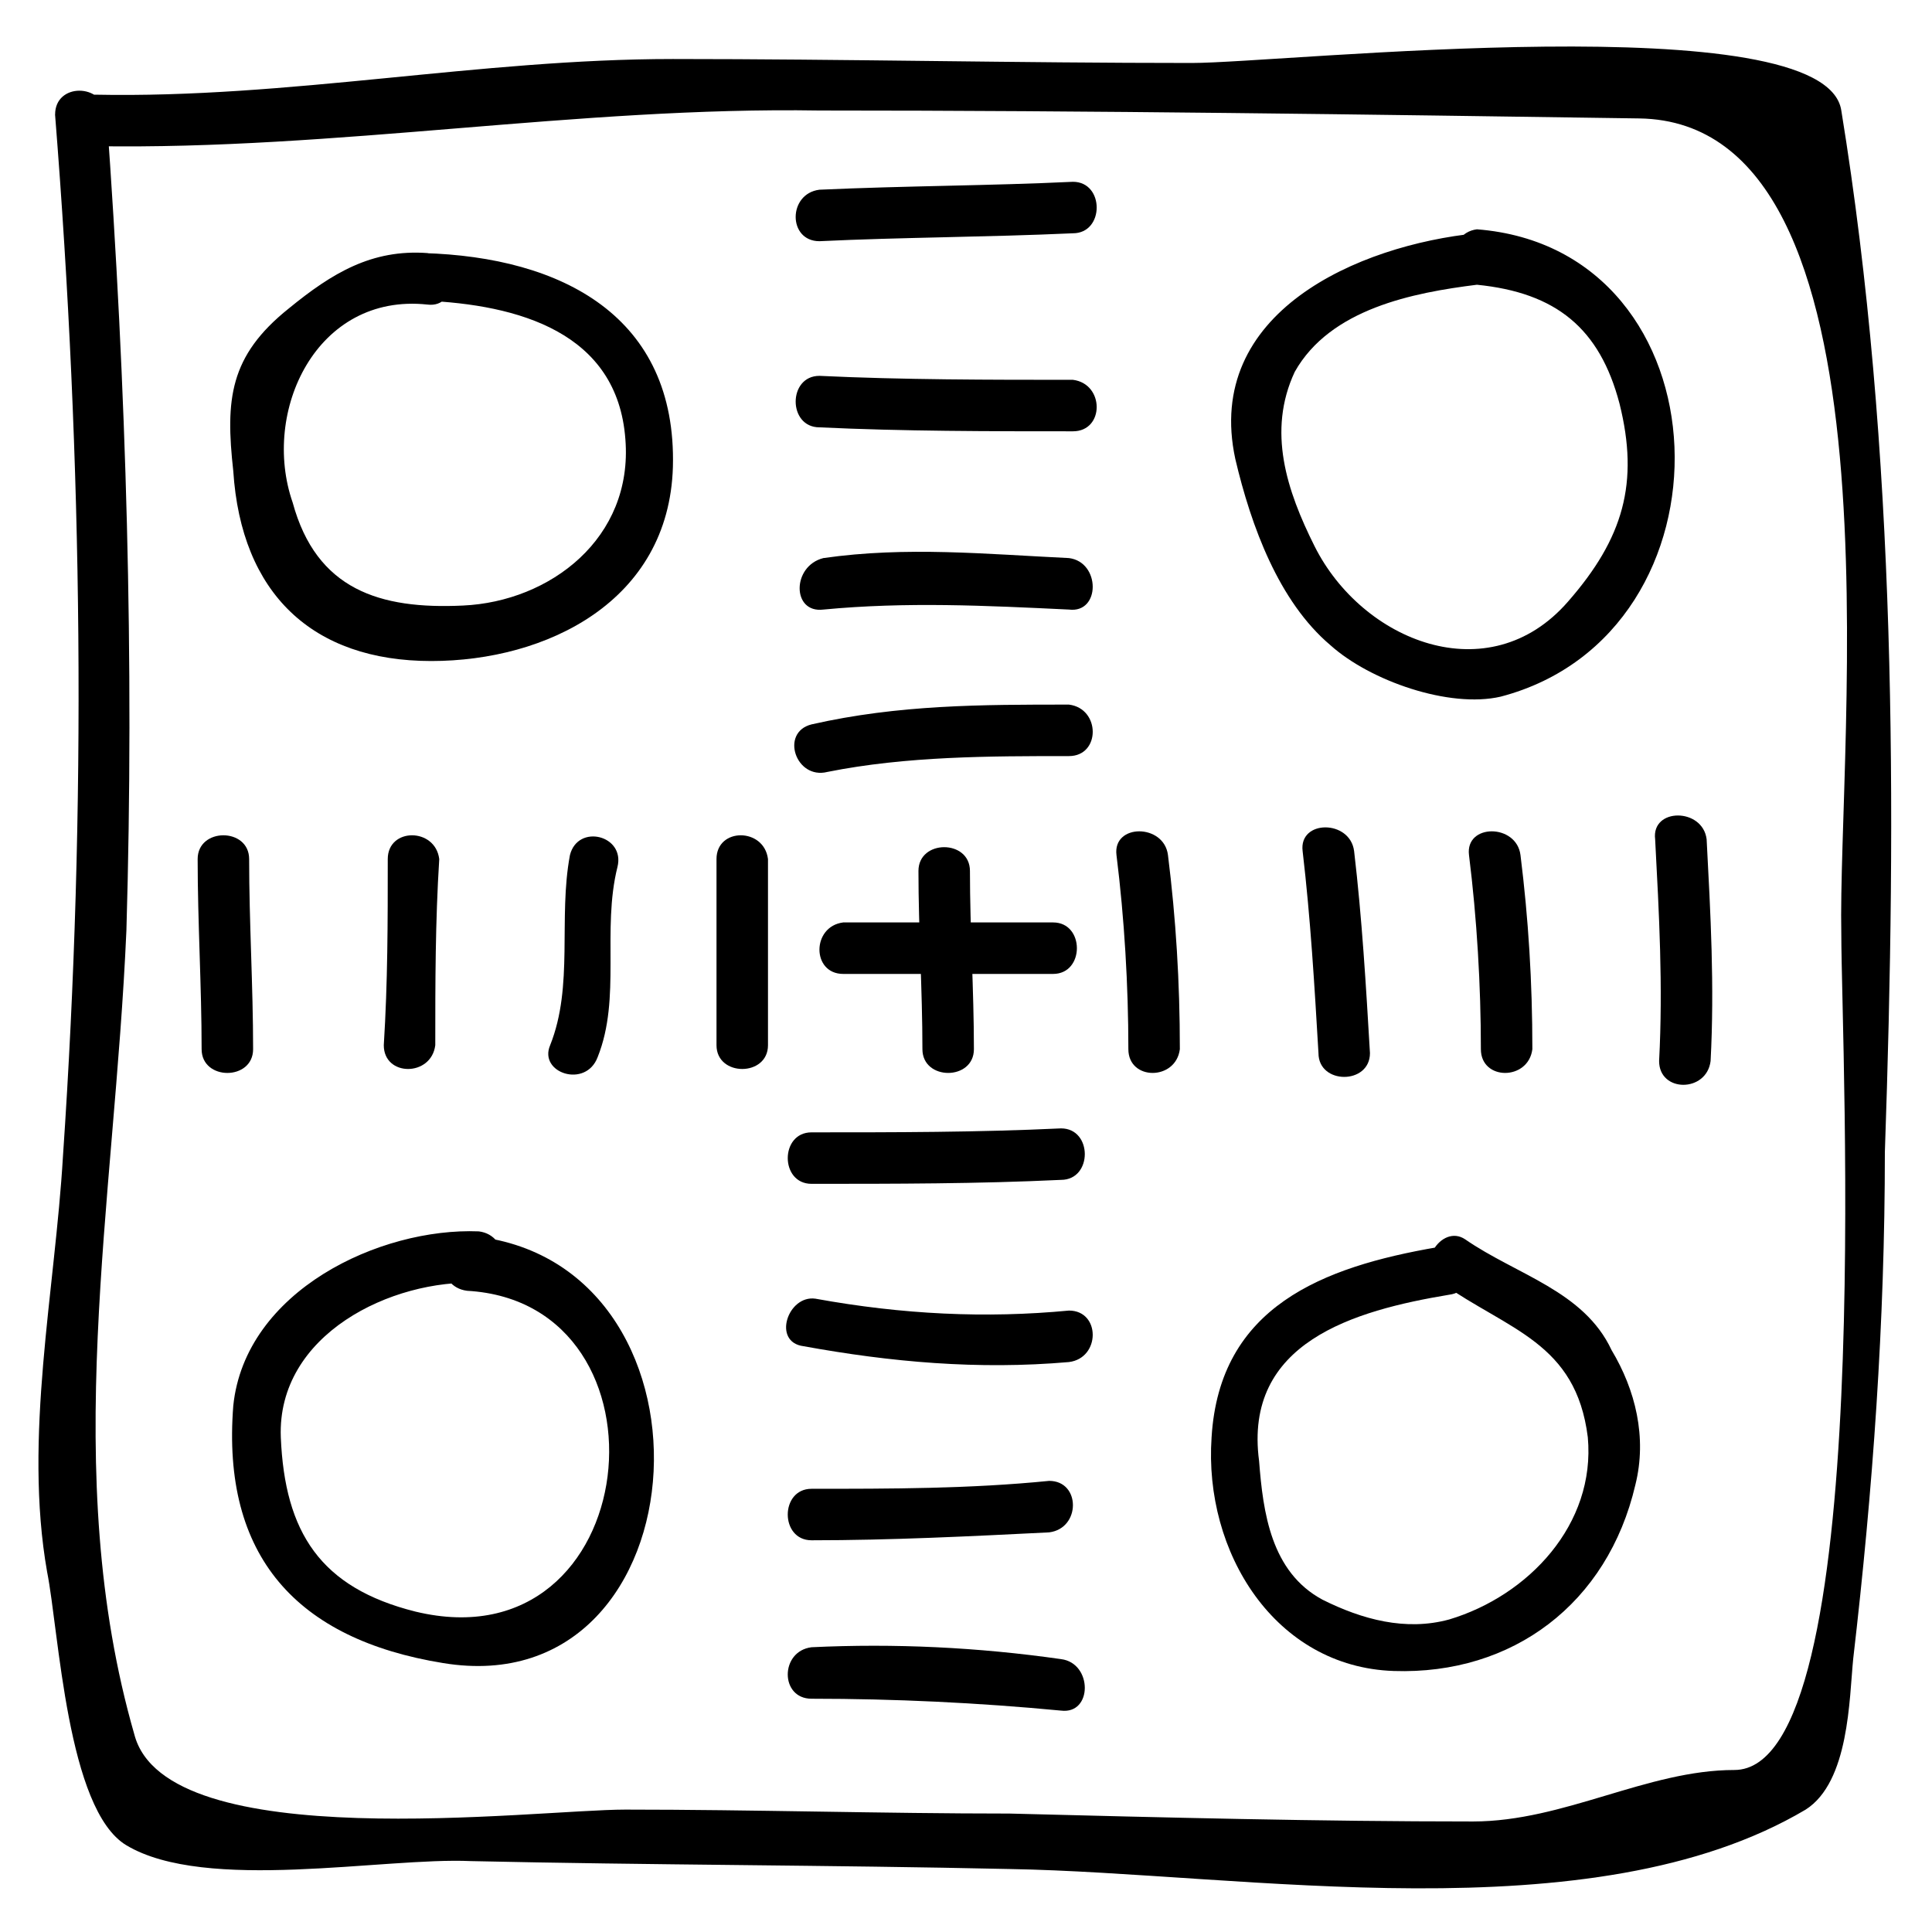
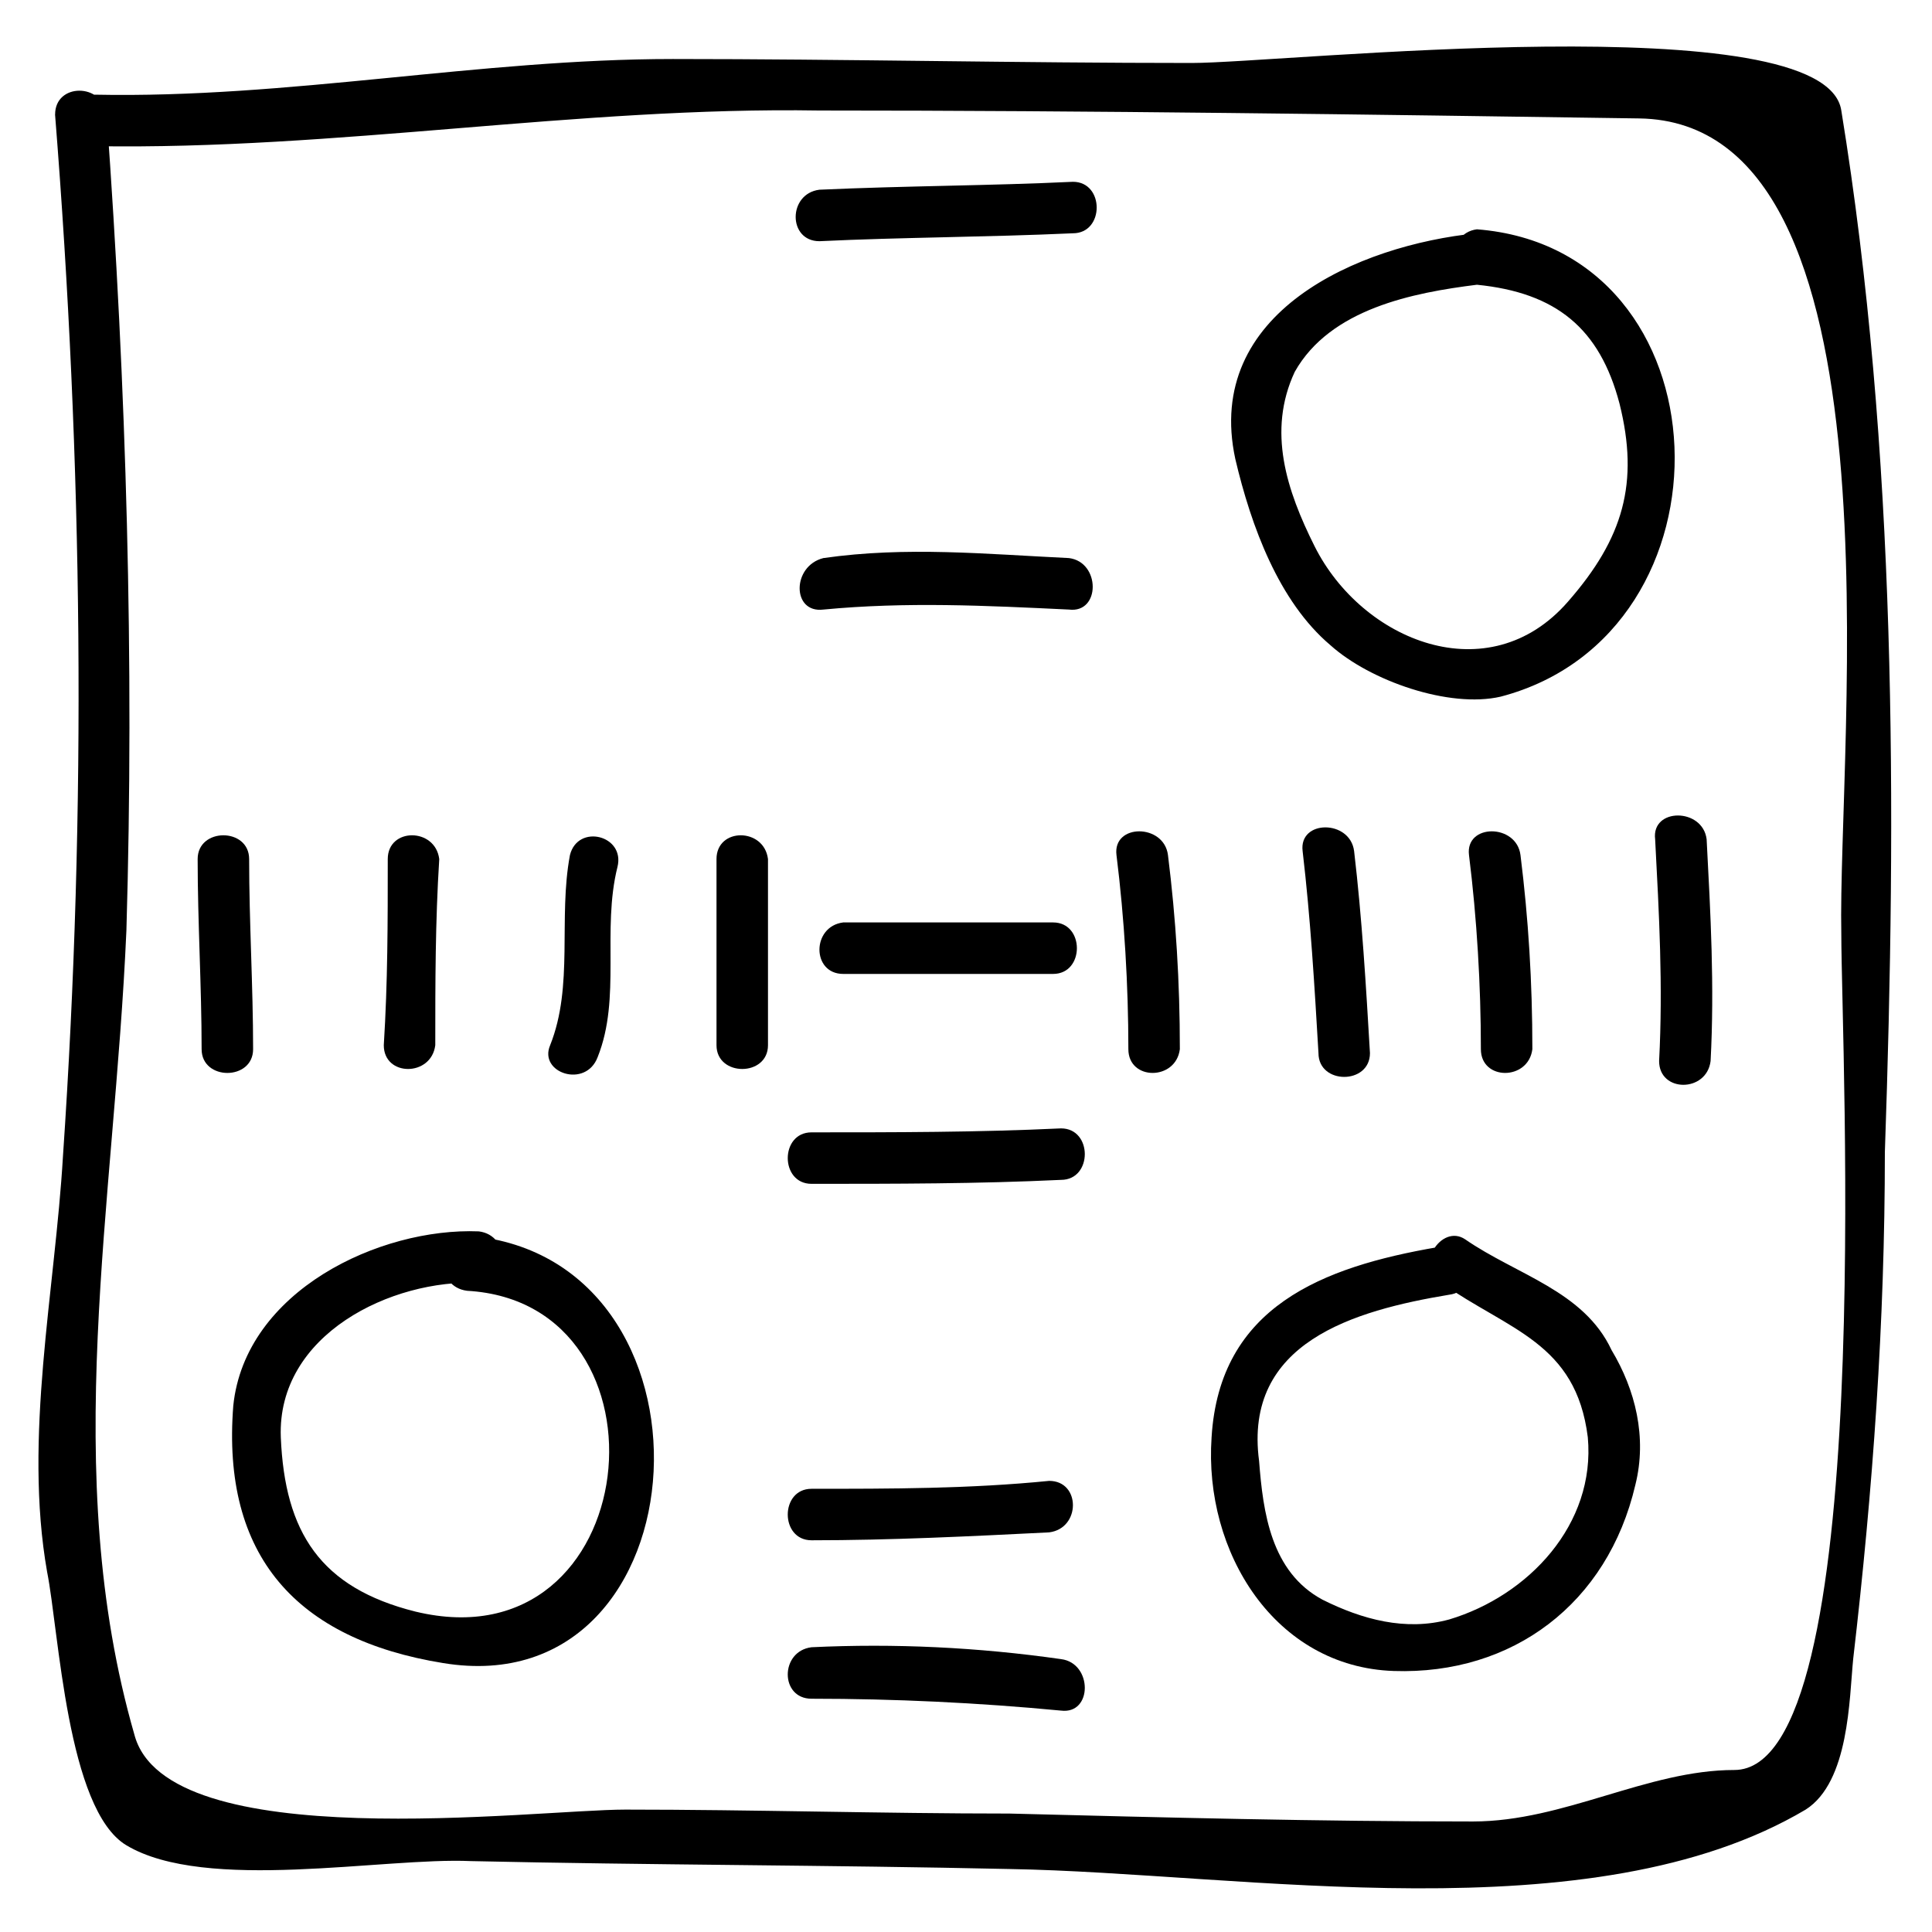
<svg xmlns="http://www.w3.org/2000/svg" fill="#000000" width="800px" height="800px" version="1.1" viewBox="144 144 512 512">
  <g>
    <path d="m158.59 174.33c7.348 92.367 8.398 183.68 2.098 276.05-2.098 35.688-10.496 74.523-4.199 110.21 3.148 15.742 5.246 62.977 20.992 72.422 20.992 12.594 68.223 3.148 91.316 4.199 47.23 1.051 95.516 1.051 142.75 2.098 61.926 1.051 154.29 17.844 210.97-15.742 11.547-7.348 11.547-29.391 12.594-39.887 5.246-45.133 8.398-89.215 8.398-134.35 3.152-91.312 3.152-185.78-11.543-276.04-4.199-28.34-148-12.598-172.14-12.598-46.184 0-92.363-1.051-137.5-1.051-51.43 0.004-101.81 10.5-153.24 9.449-8.398 0-8.398 13.645 0 13.645 64.027 1.051 128.05-10.496 192.08-9.445 72.422 0 144.84 1.047 217.27 2.098 71.371 1.051 52.48 165.84 53.531 216.22 0 30.438 9.445 221.46-28.34 221.46-23.09 0-45.133 13.645-69.273 13.645-40.934 0-81.867-1.051-122.8-2.098-33.586 0-68.223-1.051-101.81-1.051-24.141 0-121.75 12.594-130.15-19.941-19.938-69.273-5.246-140.64-2.094-213.07 2.098-71.371 0-143.79-5.25-216.22-1.051-8.395-13.645-8.395-13.645 0z" />
-     <path d="m256.2 223.66c25.191 1.051 51.43 8.398 53.531 36.734 2.098 26.238-19.941 43.035-43.035 44.082-22.043 1.051-38.836-4.199-45.133-27.289-8.398-24.137 6.297-55.625 35.688-52.477 8.398 1.051 8.398-12.594 0-13.645-14.695-1.051-25.191 5.246-36.738 14.695-15.742 12.594-16.793 24.141-14.695 43.035 2.098 32.539 20.992 50.383 52.48 50.383 30.438 0 62.977-15.742 64.027-51.43 1.051-39.887-29.391-55.629-66.125-56.68-8.398-0.004-8.398 12.59 0 12.59z" />
    <path d="m535.4 219.46c20.992 2.098 32.539 11.547 37.785 31.488 5.246 20.992 1.051 35.688-13.645 52.48-20.992 24.141-54.578 10.496-67.176-14.695-7.348-14.695-12.594-30.438-5.246-46.184 9.445-16.789 31.488-20.988 48.281-23.09 8.398-1.051 8.398-13.645 0-13.645-31.488 3.148-72.422 20.992-64.027 59.828 4.199 17.844 11.547 37.785 25.191 49.332 10.496 9.445 31.488 16.793 45.133 13.645 64.027-16.793 60.879-118.61-6.297-123.85-8.398 1.047-8.398 14.691 0 14.691z" />
    <path d="m267.75 486.07c56.68 3.148 47.23 99.711-13.645 85.02-25.191-6.297-34.637-20.992-35.688-46.184-1.051-27.289 29.391-41.984 52.48-40.934 8.398 0 8.398-12.594 0-13.645-26.238-1.051-61.926 15.742-65.074 46.184-3.148 39.887 16.793 61.926 55.629 68.223 70.324 11.547 76.621-109.16 5.246-113.36-7.348 1.047-7.348 13.641 1.051 14.691z" />
    <path d="m525.95 483.96c17.844 12.594 35.688 15.742 38.836 40.934 2.098 23.09-15.742 41.984-36.734 48.281-11.547 3.148-23.09 0-33.586-5.246-13.645-7.348-15.742-23.09-16.793-36.734-4.199-31.488 25.191-39.887 50.383-44.082 8.398-1.051 5.246-13.645-3.148-12.594-30.438 5.246-57.727 15.742-59.828 50.383-2.098 30.438 16.793 60.879 48.281 61.926 31.488 1.051 56.68-17.844 64.027-49.332 3.148-12.594 0-25.191-6.297-35.688-7.348-15.742-25.191-19.941-38.836-29.391-6.305-4.199-13.648 7.348-6.305 11.543z" />
    <path d="m367.46 402.1h55.629c8.398 0 8.398-13.645 0-13.645h-55.629c-8.398 1.051-8.398 13.645 0 13.645z" />
-     <path d="m387.4 374.81c0 15.742 1.051 31.488 1.051 47.23 0 8.398 13.645 8.398 13.645 0 0-15.742-1.051-31.488-1.051-47.23 0-8.398-13.645-8.398-13.645 0z" />
    <path d="m333.88 371.66v49.332c0 8.398 13.645 8.398 13.645 0v-49.332c-1.051-8.398-13.645-8.398-13.645 0z" />
    <path d="m295.04 370.61c-3.148 16.793 1.051 34.637-5.246 50.383-3.148 7.348 9.445 11.547 12.594 3.148 6.297-15.742 1.051-33.586 5.246-50.383 2.102-8.395-10.496-11.547-12.594-3.148z" />
    <path d="m246.76 371.66c0 16.793 0 32.539-1.051 49.332 0 8.398 12.594 8.398 13.645 0 0-16.793 0-32.539 1.051-49.332-1.051-8.398-13.645-8.398-13.645 0z" />
    <path d="m196.38 371.66c0 16.793 1.051 33.586 1.051 50.383 0 8.398 13.645 8.398 13.645 0 0-16.793-1.051-33.586-1.051-50.383 0-8.398-13.645-8.398-13.645 0z" />
    <path d="m439.88 370.61c2.098 16.793 3.148 34.637 3.148 51.43 0 8.398 12.594 8.398 13.645 0 0-17.844-1.051-34.637-3.148-51.43-1.047-8.398-14.695-8.398-13.645 0z" />
    <path d="m489.21 369.56c2.098 17.844 3.148 35.688 4.199 53.531 0 8.398 13.645 8.398 13.645 0-1.051-17.844-2.098-35.688-4.199-53.531-1.051-8.395-14.695-8.395-13.645 0z" />
    <path d="m533.3 370.61c2.098 16.793 3.148 34.637 3.148 51.43 0 8.398 12.594 8.398 13.645 0 0-17.844-1.051-34.637-3.148-51.43-1.047-8.398-14.691-8.398-13.645 0z" />
    <path d="m582.63 366.41c1.051 19.941 2.098 38.836 1.051 58.777 0 8.398 12.594 8.398 13.645 0 1.051-19.941 0-38.836-1.051-58.777-1.047-8.395-14.695-8.395-13.645 0z" />
    <path d="m361.16 207.92c22.043-1.051 44.082-1.051 67.176-2.098 8.398 0 8.398-13.645 0-13.645-22.043 1.051-44.082 1.051-67.176 2.098-8.398 1.047-8.398 13.645 0 13.645z" />
-     <path d="m361.16 257.25c22.043 1.051 45.133 1.051 67.176 1.051 8.398 0 8.398-12.594 0-13.645-22.043 0-45.133 0-67.176-1.051-8.398 0-8.398 13.645 0 13.645z" />
    <path d="m362.21 305.54c22.043-2.098 43.035-1.051 65.074 0 8.398 1.051 8.398-12.594 0-13.645-22.043-1.051-43.035-3.148-65.074 0-8.395 2.098-8.395 14.691 0 13.645z" />
-     <path d="m363.26 348.57c20.992-4.199 43.035-4.199 64.027-4.199 8.398 0 8.398-12.594 0-13.645-23.09 0-45.133 0-68.223 5.246-8.398 2.102-4.199 14.699 4.195 12.598z" />
    <path d="m359.06 457.73c22.043 0 44.082 0 66.125-1.051 8.398 0 8.398-13.645 0-13.645-22.043 1.051-44.082 1.051-66.125 1.051-8.395 0-8.395 13.645 0 13.645z" />
-     <path d="m356.96 500.76c23.09 4.199 46.184 6.297 70.324 4.199 8.398-1.051 8.398-13.645 0-13.645-22.043 2.098-44.082 1.051-67.176-3.148-7.348-1.051-11.547 11.543-3.148 12.594z" />
    <path d="m359.06 552.19c20.992 0 41.984-1.051 62.977-2.098 8.398-1.051 8.398-13.645 0-13.645-20.992 2.098-41.984 2.098-62.977 2.098-8.395 0-8.395 13.645 0 13.645z" />
    <path d="m359.06 594.18c22.043 0 44.082 1.051 66.125 3.148 8.398 1.051 8.398-12.594 0-13.645-22.043-3.148-44.082-4.199-66.125-3.148-8.395 1.047-8.395 13.645 0 13.645z" />
  </g>
</svg>